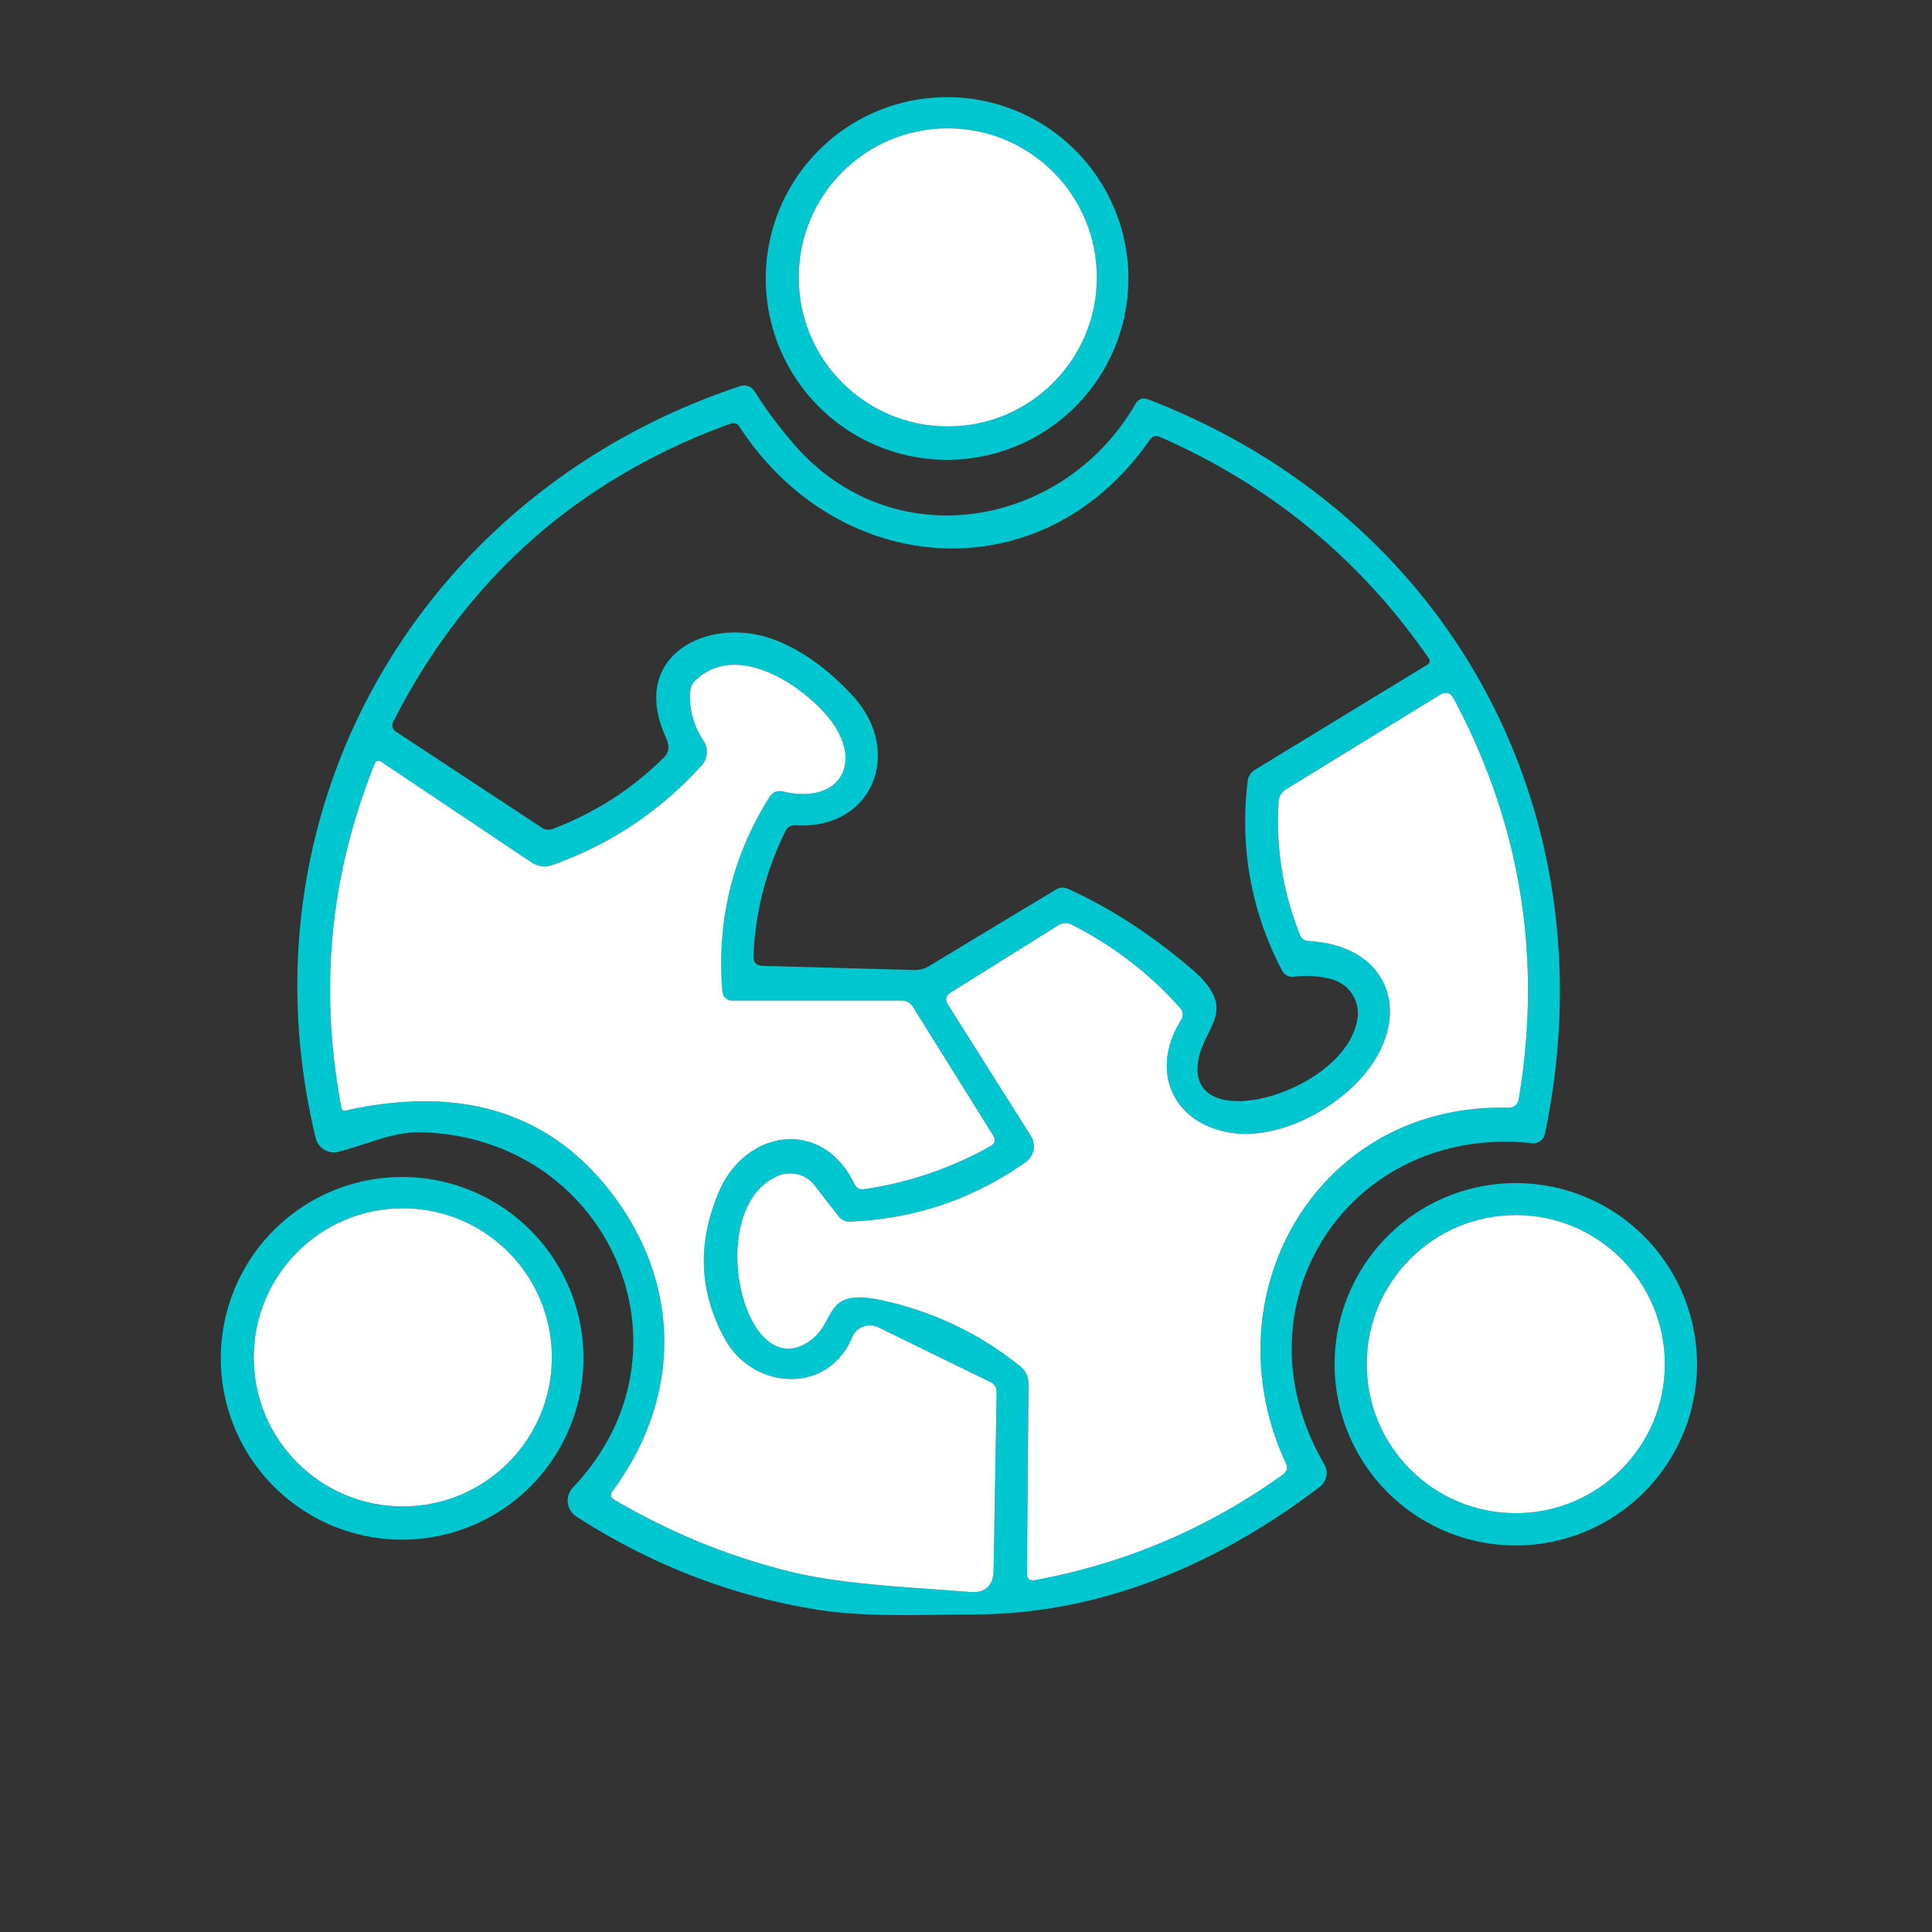
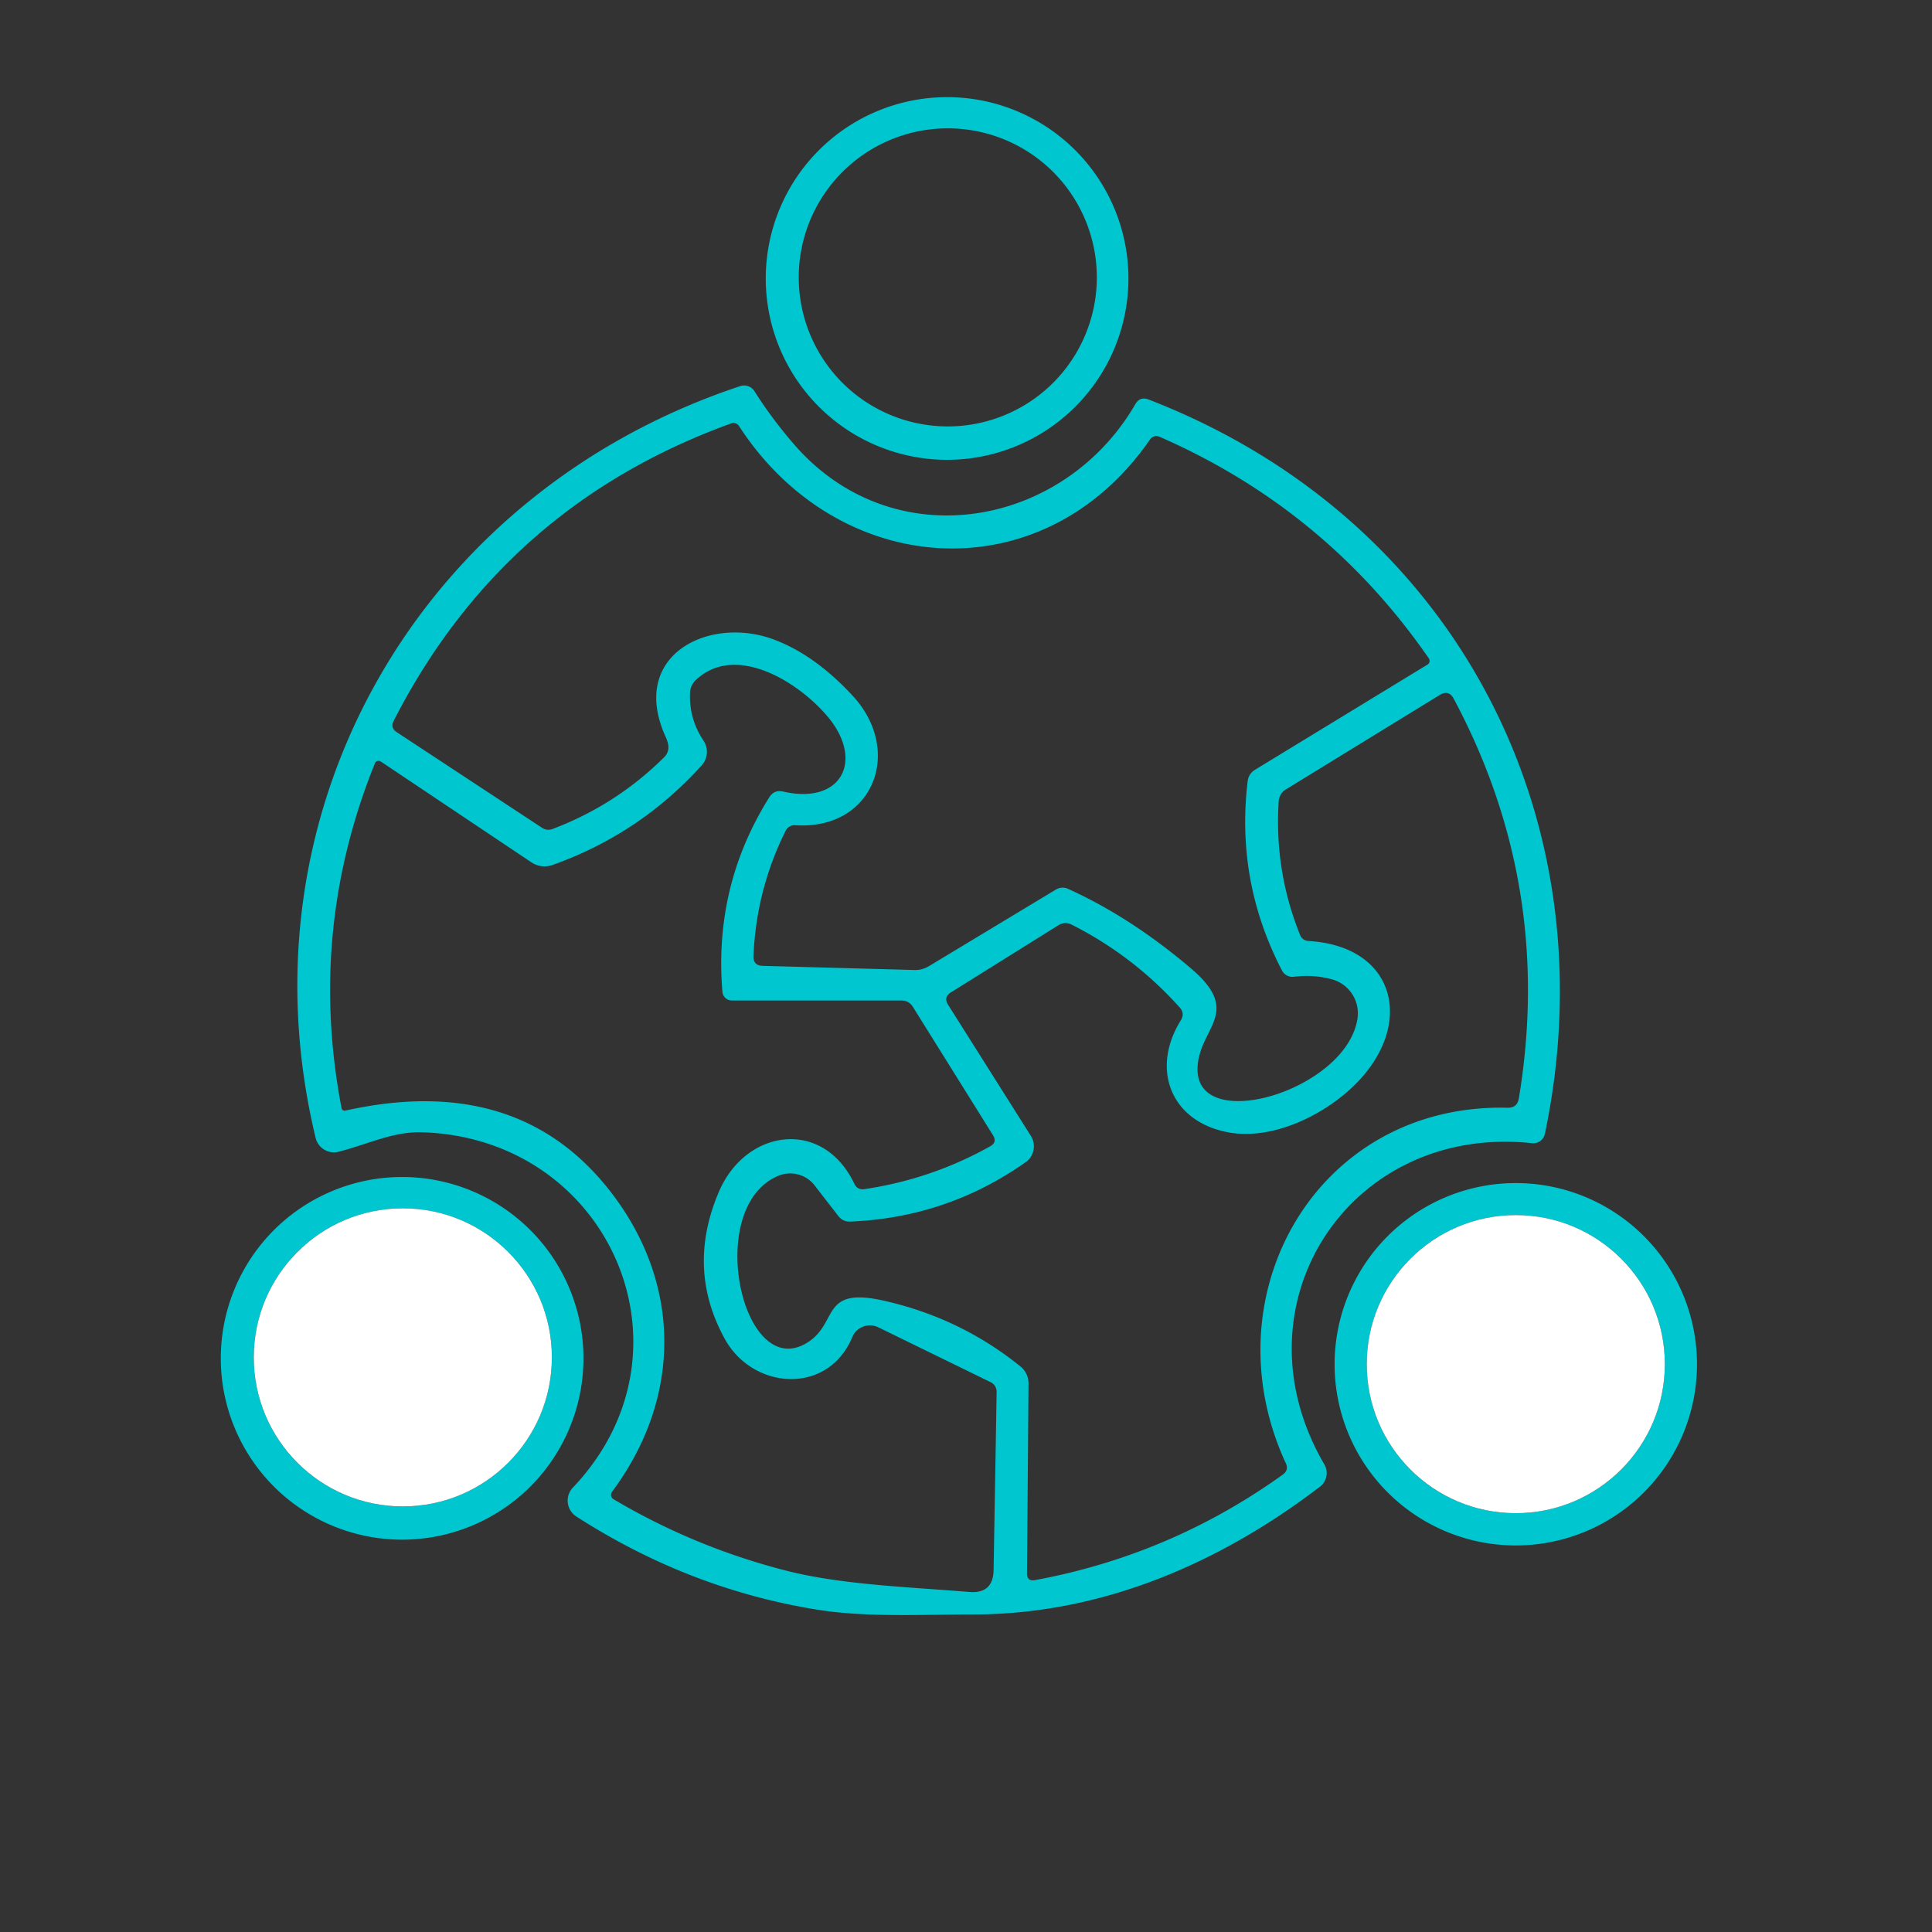
<svg xmlns="http://www.w3.org/2000/svg" width="140" height="140">
  <rect width="100%" height="100%" fill="#333333" stroke="none" />
  <svg viewBox="48.00 97.00 140.00 140.00">
    <path fill="#00c6cf" d=" M 129.77 117.18 A 13.14 13.14 0.0 0 1 116.63 130.32 A 13.14 13.14 0.0 0 1 103.49 117.18 A 13.14 13.14 0.0 0 1 116.63 104.04 A 13.14 13.14 0.0 0 1 129.77 117.18 Z M 127.48 117.10 A 10.80 10.80 0.0 0 0 116.68 106.30 A 10.80 10.80 0.0 0 0 105.88 117.10 A 10.80 10.80 0.0 0 0 116.68 127.90 A 10.80 10.80 0.0 0 0 127.48 117.10 Z" />
-     <circle fill="#ffffff" cx="116.68" cy="117.10" r="10.80" />
    <path fill="#00c6cf" d=" M 70.87 179.45 C 65.14 155.64 78.50 132.65 101.64 124.98 A 0.89 0.89 0.0 0 1 102.68 125.36 Q 103.90 127.30 105.55 129.21 C 112.71 137.46 125.06 135.27 130.27 126.29 Q 130.60 125.71 131.23 125.95 C 153.30 134.48 164.76 156.18 159.95 179.16 A 0.86 0.86 0.0 0 1 159.02 179.84 C 145.81 178.42 137.20 191.53 143.97 203.12 A 1.25 1.24 -34.0 0 1 143.65 204.73 C 136.35 210.31 127.79 213.99 118.51 213.99 C 114.72 213.99 110.72 214.21 107.20 213.64 Q 97.91 212.14 89.76 206.89 A 1.37 1.37 0.0 0 1 89.51 204.80 C 98.94 194.88 92.16 179.47 78.59 179.05 C 76.49 178.98 74.59 179.94 72.54 180.46 A 1.37 1.36 76.1 0 1 70.87 179.45 Z M 140.90 167.33 Q 137.54 160.87 138.41 153.61 Q 138.48 153.06 138.96 152.77 L 151.44 145.16 A 0.32 0.31 57.7 0 0 151.54 144.71 Q 144.09 133.94 132.07 128.67 Q 131.60 128.46 131.31 128.88 C 123.57 140.05 108.74 138.97 101.55 127.87 A 0.49 0.48 63.4 0 0 100.99 127.68 Q 84.49 133.65 76.53 149.23 Q 76.27 149.73 76.74 150.05 L 87.27 156.98 Q 87.65 157.23 88.07 157.06 Q 92.66 155.32 96.14 151.86 A 1.01 0.99 62.9 0 0 96.42 150.96 Q 96.37 150.70 96.26 150.45 C 93.50 144.46 99.40 141.59 104.07 143.34 Q 107.05 144.45 109.81 147.44 C 113.49 151.45 111.26 157.16 105.64 156.80 A 0.73 0.73 0.0 0 0 104.93 157.20 Q 102.80 161.48 102.60 166.27 Q 102.57 166.97 103.27 166.99 L 114.28 167.29 Q 114.83 167.30 115.30 167.02 L 124.50 161.47 Q 124.95 161.20 125.42 161.42 Q 129.96 163.48 134.31 167.18 C 138.08 170.39 134.91 171.44 134.78 174.34 C 134.56 179.29 145.59 176.04 146.37 170.80 A 2.55 2.55 0.0 0 0 144.53 167.97 Q 143.19 167.60 141.75 167.78 A 0.85 0.84 72.8 0 1 140.90 167.33 Z M 100.35 168.88 Q 99.71 161.20 103.75 154.77 Q 104.11 154.21 104.75 154.36 C 109.03 155.34 110.67 152.04 107.90 148.84 C 105.76 146.35 101.27 143.60 98.43 146.27 Q 98.02 146.66 98.00 147.23 Q 97.93 149.10 98.98 150.67 A 1.47 1.46 49.3 0 1 98.85 152.46 Q 94.36 157.43 88.04 159.68 A 1.73 1.70 -37.4 0 1 86.51 159.49 L 75.59 152.18 A 0.29 0.28 27.7 0 0 75.17 152.31 Q 70.28 164.41 72.75 177.30 A 0.23 0.22 -11.1 0 0 73.02 177.48 Q 85.31 174.74 92.01 183.06 C 97.41 189.77 97.50 198.19 92.35 205.10 A 0.37 0.37 0.0 0 0 92.46 205.64 Q 98.37 209.14 105.03 210.83 C 108.98 211.83 113.70 211.99 118.25 212.36 Q 119.97 212.50 120.00 210.76 L 120.22 197.87 A 0.78 0.78 0.0 0 0 119.79 197.16 L 111.64 193.18 A 1.39 1.38 -65.5 0 0 109.76 193.89 C 108.00 198.12 102.56 197.73 100.52 194.02 Q 97.72 188.93 100.09 183.37 C 102.03 178.81 107.62 177.99 109.91 182.78 Q 110.13 183.24 110.63 183.17 Q 115.50 182.45 119.76 180.06 Q 120.27 179.77 119.96 179.27 L 114.15 169.96 Q 113.86 169.50 113.32 169.50 L 101.03 169.50 A 0.69 0.68 87.2 0 1 100.35 168.88 Z M 108.75 185.12 L 107.03 182.90 A 2.24 2.23 -30.0 0 0 104.41 182.20 C 98.99 184.43 101.76 197.18 106.47 194.31 C 108.80 192.89 107.41 190.23 111.99 191.24 Q 117.59 192.49 121.96 196.03 A 1.57 1.55 20.0 0 1 122.53 197.23 L 122.42 211.01 Q 122.42 211.61 123.01 211.50 Q 132.84 209.68 140.95 203.86 Q 141.41 203.53 141.17 203.02 C 135.54 190.83 143.43 176.94 157.25 177.27 Q 157.94 177.29 158.06 176.60 Q 160.61 161.24 153.34 147.63 Q 152.98 146.96 152.33 147.36 L 141.17 154.21 A 1.08 1.08 0.0 0 0 140.66 155.05 Q 140.33 160.07 142.20 164.73 Q 142.37 165.17 142.85 165.19 C 148.89 165.56 150.39 170.74 146.79 174.95 C 144.66 177.45 140.52 179.69 137.04 179.06 C 132.84 178.30 131.36 174.48 133.57 170.93 Q 133.87 170.44 133.49 170.01 Q 130.15 166.28 125.67 164.01 Q 125.17 163.75 124.69 164.05 L 116.91 168.91 Q 116.35 169.26 116.71 169.82 L 122.70 179.31 A 1.41 1.40 56.1 0 1 122.33 181.21 Q 116.62 185.24 109.60 185.52 Q 109.08 185.54 108.75 185.12 Z" />
-     <path fill="#ffffff" d=" M 100.35 168.88 A 0.69 0.68 87.2 0 0 101.03 169.50 L 113.32 169.50 Q 113.86 169.50 114.15 169.96 L 119.96 179.27 Q 120.27 179.77 119.76 180.06 Q 115.50 182.45 110.63 183.17 Q 110.13 183.24 109.91 182.78 C 107.62 177.99 102.03 178.81 100.09 183.37 Q 97.72 188.93 100.52 194.02 C 102.56 197.73 108.00 198.12 109.76 193.89 A 1.39 1.38 -65.5 0 1 111.64 193.18 L 119.79 197.16 A 0.78 0.78 0.0 0 1 120.22 197.87 L 120.00 210.76 Q 119.97 212.50 118.25 212.36 C 113.70 211.99 108.98 211.83 105.03 210.83 Q 98.37 209.14 92.46 205.64 A 0.37 0.37 0.0 0 1 92.35 205.10 C 97.50 198.19 97.41 189.77 92.01 183.06 Q 85.31 174.74 73.02 177.48 A 0.23 0.22 -11.1 0 1 72.75 177.30 Q 70.28 164.41 75.17 152.31 A 0.29 0.28 27.7 0 1 75.59 152.18 L 86.51 159.49 A 1.73 1.70 -37.4 0 0 88.04 159.68 Q 94.36 157.43 98.85 152.46 A 1.47 1.46 49.3 0 0 98.98 150.67 Q 97.93 149.10 98.00 147.23 Q 98.02 146.66 98.43 146.27 C 101.27 143.60 105.76 146.35 107.90 148.84 C 110.67 152.04 109.03 155.34 104.75 154.36 Q 104.11 154.21 103.75 154.77 Q 99.71 161.20 100.35 168.88 Z" />
-     <path fill="#ffffff" d=" M 109.60 185.52 Q 116.62 185.24 122.33 181.21 A 1.41 1.40 56.1 0 0 122.70 179.31 L 116.71 169.82 Q 116.35 169.26 116.91 168.91 L 124.69 164.05 Q 125.17 163.75 125.67 164.01 Q 130.15 166.28 133.49 170.01 Q 133.87 170.44 133.57 170.93 C 131.36 174.48 132.84 178.30 137.04 179.06 C 140.52 179.69 144.66 177.45 146.79 174.95 C 150.39 170.74 148.89 165.56 142.85 165.19 Q 142.37 165.17 142.20 164.73 Q 140.33 160.07 140.66 155.05 A 1.08 1.08 0.0 0 1 141.17 154.21 L 152.33 147.36 Q 152.98 146.96 153.34 147.63 Q 160.61 161.24 158.06 176.60 Q 157.94 177.29 157.25 177.27 C 143.43 176.94 135.54 190.83 141.17 203.02 Q 141.41 203.53 140.95 203.86 Q 132.84 209.68 123.01 211.50 Q 122.42 211.61 122.42 211.01 L 122.53 197.23 A 1.57 1.55 20.0 0 0 121.96 196.03 Q 117.59 192.49 111.99 191.24 C 107.41 190.23 108.80 192.89 106.47 194.31 C 101.76 197.18 98.99 184.43 104.41 182.20 A 2.24 2.23 -30.0 0 1 107.03 182.90 L 108.75 185.12 Q 109.08 185.54 109.60 185.52 Z" />
    <path fill="#00c6cf" d=" M 90.28 195.43 A 13.14 13.14 0.0 0 1 77.14 208.57 A 13.14 13.14 0.0 0 1 64.00 195.43 A 13.14 13.14 0.0 0 1 77.14 182.29 A 13.14 13.14 0.0 0 1 90.28 195.43 Z M 87.99 195.36 A 10.80 10.80 0.0 0 0 77.19 184.56 A 10.80 10.80 0.0 0 0 66.39 195.36 A 10.80 10.80 0.0 0 0 77.19 206.16 A 10.80 10.80 0.0 0 0 87.99 195.36 Z" />
    <path fill="#00c6cf" d=" M 170.97 195.86 A 13.13 13.13 0.0 0 1 157.84 208.99 A 13.13 13.13 0.0 0 1 144.71 195.86 A 13.13 13.13 0.0 0 1 157.84 182.73 A 13.13 13.13 0.0 0 1 170.97 195.86 Z M 168.64 195.85 A 10.80 10.80 0.0 0 0 157.84 185.05 A 10.80 10.80 0.0 0 0 147.04 195.85 A 10.80 10.80 0.0 0 0 157.84 206.65 A 10.80 10.80 0.0 0 0 168.64 195.85 Z" />
    <circle fill="#ffffff" cx="77.19" cy="195.36" r="10.80" />
    <circle fill="#ffffff" cx="157.84" cy="195.85" r="10.80" />
  </svg>
  <style>@media (prefers-color-scheme: light) { :root { filter: none; } } </style>
</svg>